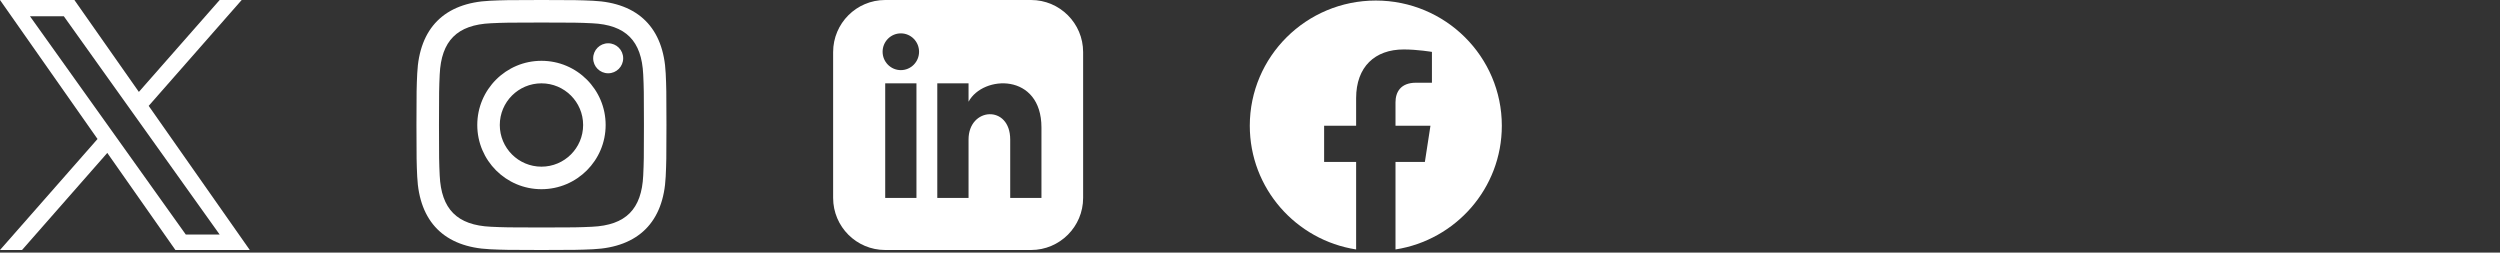
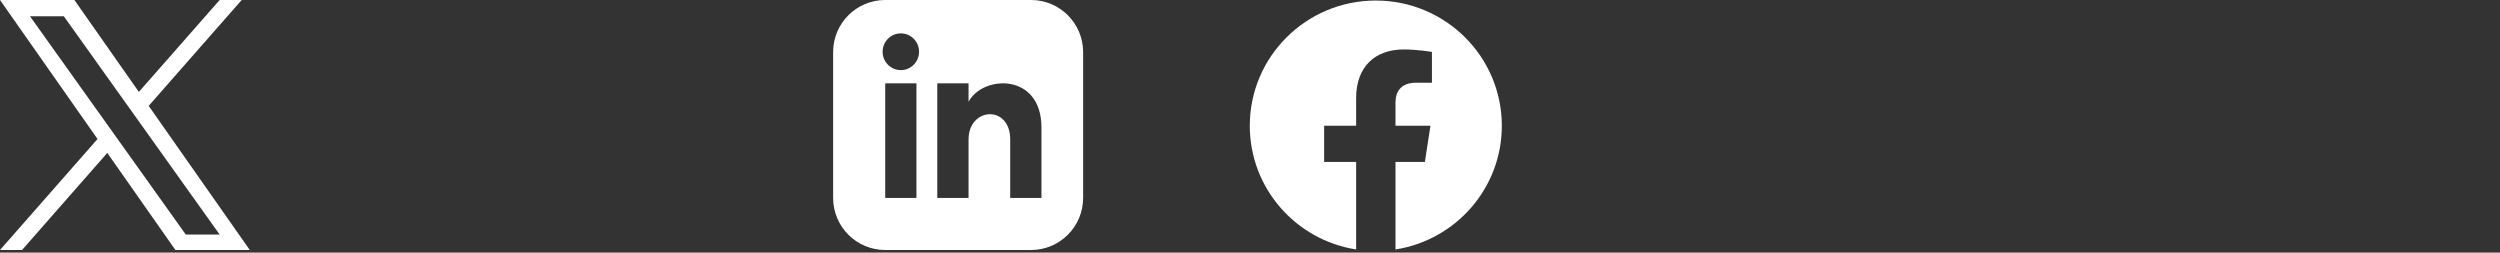
<svg xmlns="http://www.w3.org/2000/svg" width="287" height="29" viewBox="0 0 287 29" fill="none">
  <rect x="0" y="0" width="287" height="29" fill="#333333" stroke="none" />
  <path d="M17.069 12.154L27.746 0H25.217L15.942 10.551L8.54 0H0L11.196 15.956L0 28.7H2.529L12.317 17.555L20.136 28.7H28.676M3.442 1.868H7.328L25.215 26.924H21.328" fill="white" />
  <g clip-path="url(#clip0_27_344)">
    <path d="M62.159 2.587C65.991 2.587 66.445 2.601 67.959 2.67C71.848 2.847 73.665 4.692 73.841 8.553C73.911 10.065 73.924 10.52 73.924 14.351C73.924 18.184 73.91 18.637 73.841 20.15C73.663 24.006 71.852 25.855 67.959 26.032C66.445 26.101 65.993 26.116 62.159 26.116C58.328 26.116 57.873 26.101 56.361 26.032C52.462 25.854 50.656 24 50.478 20.149C50.409 18.636 50.395 18.183 50.395 14.35C50.395 10.518 50.41 10.065 50.478 8.551C50.657 4.692 52.468 2.846 56.361 2.669C57.875 2.601 58.328 2.587 62.159 2.587ZM62.159 0C58.262 0 57.774 0.017 56.244 0.086C51.032 0.325 48.136 3.217 47.897 8.433C47.826 9.965 47.809 10.453 47.809 14.35C47.809 18.247 47.826 18.736 47.895 20.267C48.135 25.478 51.026 28.375 56.242 28.614C57.774 28.683 58.262 28.7 62.159 28.7C66.057 28.7 66.546 28.683 68.076 28.614C73.283 28.375 76.186 25.483 76.422 20.267C76.493 18.736 76.509 18.247 76.509 14.35C76.509 10.453 76.493 9.965 76.423 8.434C76.189 3.228 73.294 0.326 68.078 0.087C66.546 0.017 66.057 0 62.159 0ZM62.159 6.981C58.09 6.981 54.791 10.281 54.791 14.35C54.791 18.419 58.09 21.72 62.159 21.72C66.229 21.72 69.528 18.421 69.528 14.35C69.528 10.281 66.229 6.981 62.159 6.981ZM62.159 19.133C59.518 19.133 57.376 16.993 57.376 14.35C57.376 11.708 59.518 9.567 62.159 9.567C64.801 9.567 66.943 11.708 66.943 14.35C66.943 16.993 64.801 19.133 62.159 19.133ZM69.82 4.969C68.868 4.969 68.097 5.74 68.097 6.691C68.097 7.641 68.868 8.413 69.82 8.413C70.771 8.413 71.541 7.641 71.541 6.691C71.541 5.74 70.771 4.969 69.82 4.969Z" fill="white" />
  </g>
  <g clip-path="url(#clip1_27_344)">
    <path d="M118.364 0H101.622C98.32 0 95.643 2.677 95.643 5.979V22.721C95.643 26.023 98.32 28.7 101.622 28.7H118.364C121.666 28.7 124.343 26.023 124.343 22.721V5.979C124.343 2.677 121.666 0 118.364 0ZM105.209 22.721H101.622V9.567H105.209V22.721ZM103.416 8.05C102.26 8.05 101.323 7.106 101.323 5.941C101.323 4.776 102.26 3.831 103.416 3.831C104.571 3.831 105.508 4.776 105.508 5.941C105.508 7.106 104.572 8.05 103.416 8.05ZM119.559 22.721H115.972V16.019C115.972 11.992 111.189 12.297 111.189 16.019V22.721H107.601V9.567H111.189V11.677C112.858 8.585 119.559 8.356 119.559 14.638V22.721Z" fill="white" />
  </g>
  <path d="M172.41 14.437C172.41 6.498 165.933 0.062 157.943 0.062C149.953 0.062 143.476 6.498 143.476 14.437C143.476 21.612 148.766 27.559 155.683 28.637V18.592H152.009V14.437H155.683V11.27C155.683 7.667 157.843 5.677 161.147 5.677C162.73 5.677 164.386 5.958 164.386 5.958V9.496H162.561C160.764 9.496 160.204 10.604 160.204 11.741V14.437H164.216L163.575 18.592H160.204V28.637C167.12 27.559 172.41 21.612 172.41 14.437Z" fill="white" />
  <defs>
    <clipPath id="clip0_27_344">
-       <rect width="28.682" height="28.682" fill="white" transform="translate(47.809) scale(1.001)" />
-     </clipPath>
+       </clipPath>
    <clipPath id="clip1_27_344">
      <rect width="28.682" height="28.682" fill="white" transform="translate(95.643) scale(1.001)" />
    </clipPath>
  </defs>
</svg>